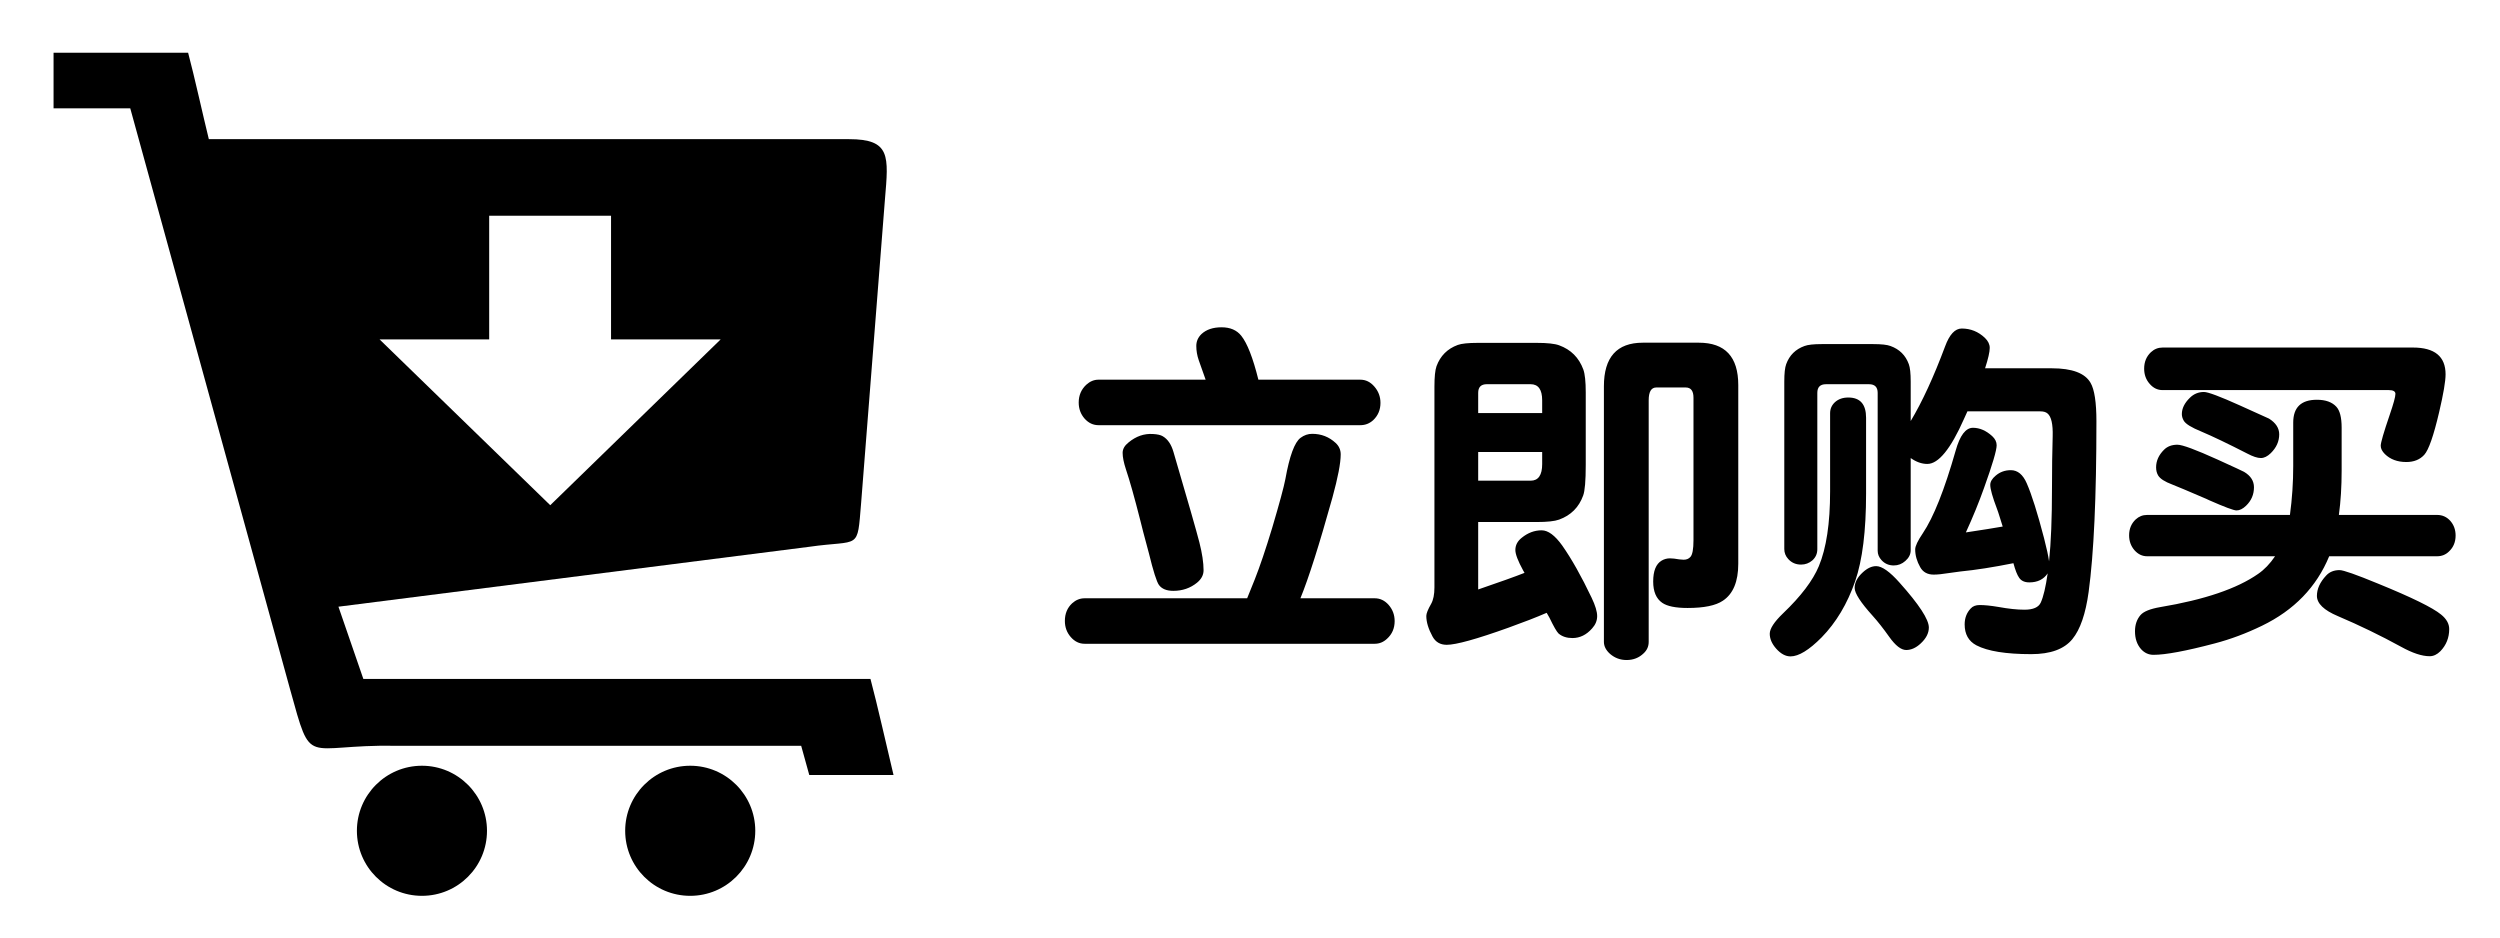
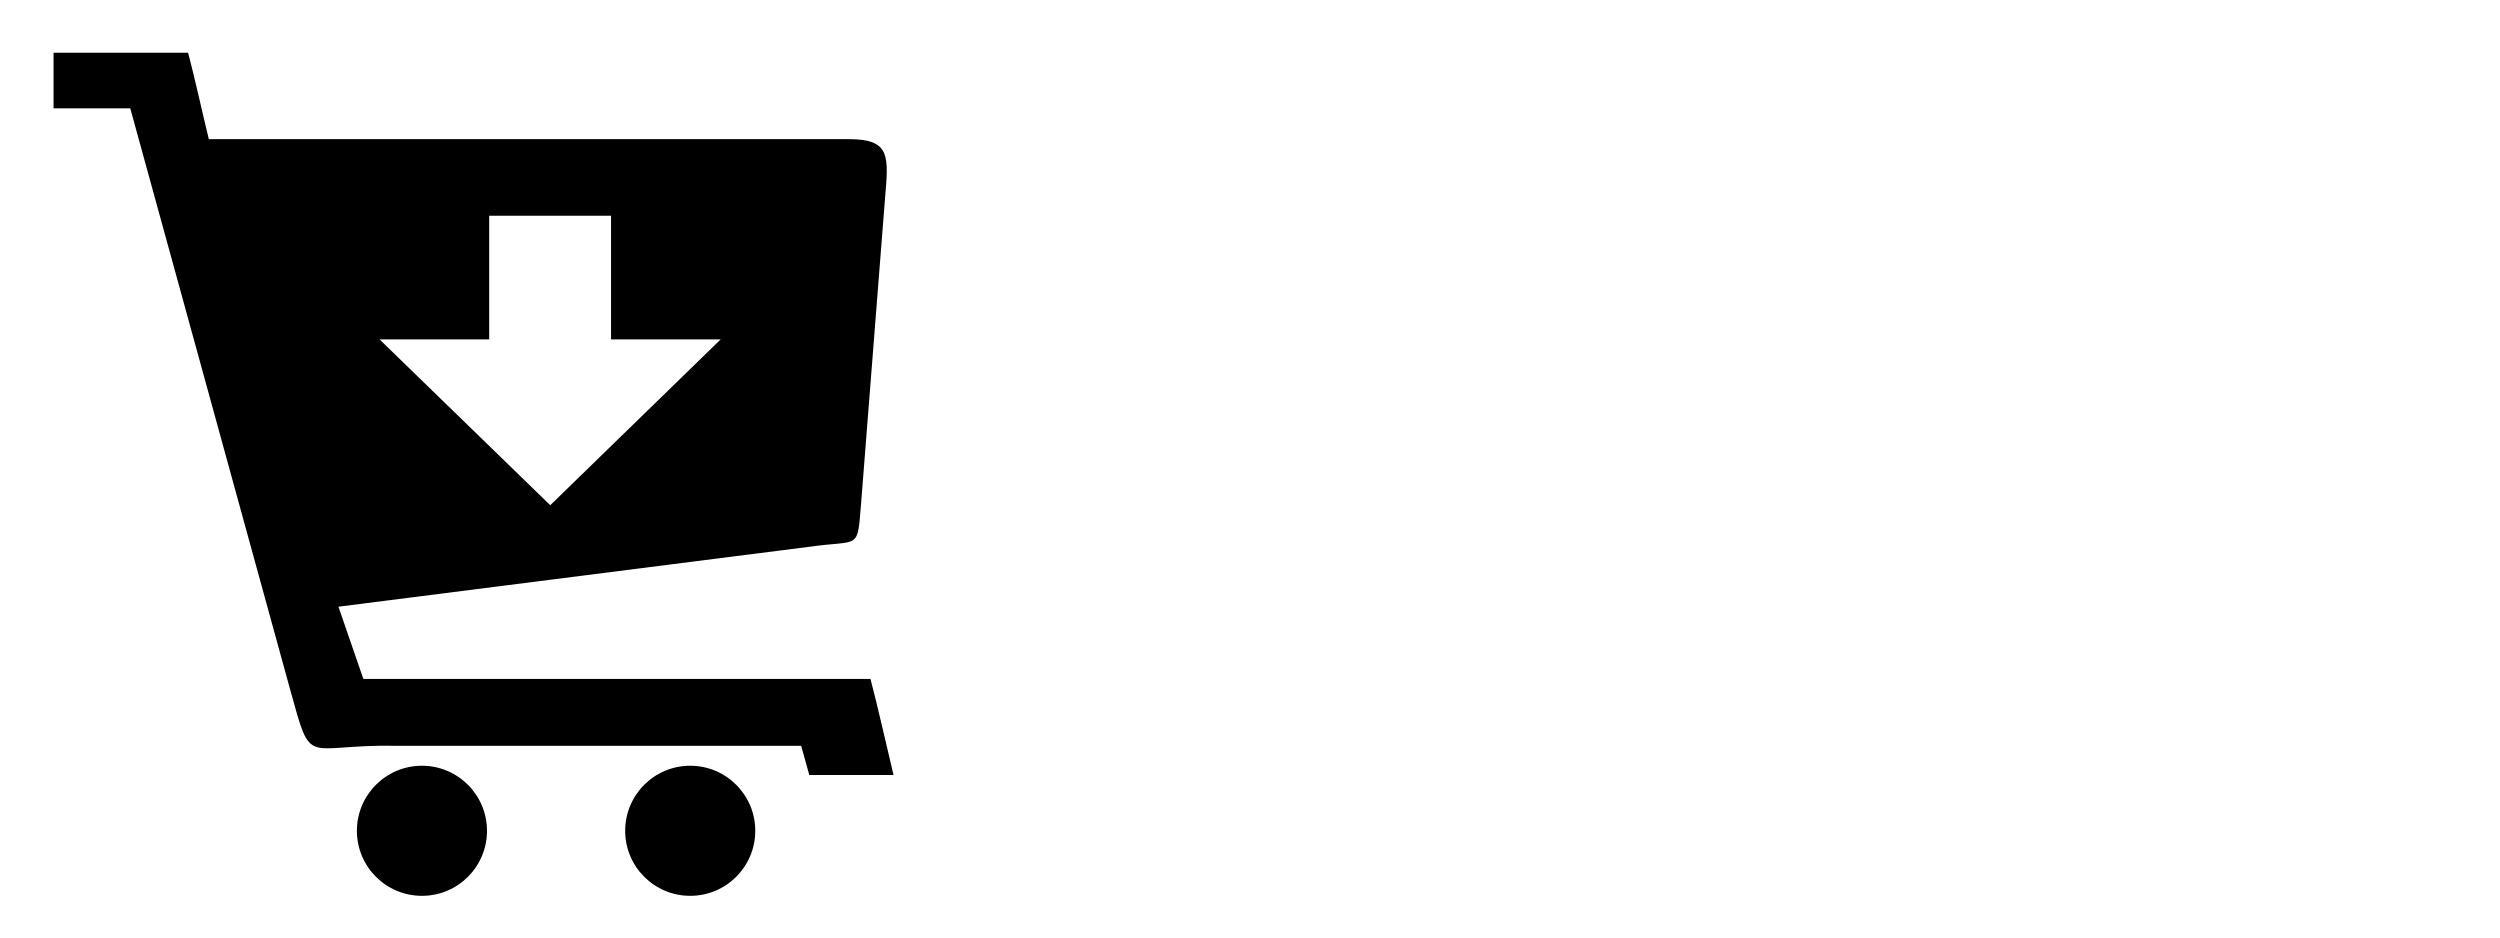
<svg xmlns="http://www.w3.org/2000/svg" height="180" viewBox="0 0 480 180" width="480">
  <g fill-rule="evenodd">
-     <path d="m439.668 98.867c.421-3.099.631-6.231.631-9.396v-8.334c0-2.922 1.516-4.383 4.549-4.383 1.66 0 2.9.443 3.719 1.328.686.73 1.029 2.07 1.029 4.018v8.234c0 3.099-.177 5.943-.531 8.533h18.859c1.018 0 1.87.387 2.557 1.162.664.775.996 1.704.996 2.789 0 1.262-.432 2.291-1.295 3.088-.62.598-1.372.896-2.258.896h-20.719c-2.435 5.91-6.74 10.359-12.916 13.348-3.01 1.461-6.032 2.59-9.064 3.387-5.534 1.461-9.452 2.191-11.754 2.191-.93 0-1.727-.365-2.391-1.096-.775-.885-1.162-2.025-1.162-3.42 0-1.262.354-2.302 1.062-3.121.598-.686 1.859-1.195 3.785-1.527 8.478-1.417 14.742-3.542 18.793-6.375 1.195-.819 2.28-1.948 3.254-3.387h-24.57c-.93 0-1.738-.387-2.424-1.162-.686-.797-1.029-1.749-1.029-2.855 0-1.24.421-2.258 1.262-3.055.62-.576 1.35-.863 2.191-.863zm9.529 10.592c.73 0 3.187.863 7.371 2.59 6.464 2.634 10.503 4.615 12.119 5.943 1.04.841 1.561 1.771 1.561 2.789 0 1.66-.564 3.077-1.693 4.25-.642.642-1.328.963-2.059.963-1.483 0-3.32-.609-5.512-1.826-3.918-2.147-7.958-4.106-12.119-5.877-2.678-1.129-4.018-2.424-4.018-3.885 0-1.328.587-2.623 1.76-3.885.642-.708 1.505-1.062 2.59-1.062zm-34-42.732h48.078c4.184 0 6.275 1.715 6.275 5.146 0 1.328-.41 3.741-1.229 7.238-1.062 4.538-2.014 7.271-2.855 8.201s-1.992 1.395-3.453 1.395c-1.704 0-3.077-.509-4.117-1.527-.531-.531-.797-1.062-.797-1.594 0-.598.576-2.579 1.727-5.943.73-2.125 1.096-3.464 1.096-4.018 0-.487-.432-.73-1.295-.73h-43.43c-.952 0-1.771-.398-2.457-1.195-.708-.797-1.062-1.771-1.062-2.922 0-1.284.432-2.335 1.295-3.154.642-.598 1.383-.896 2.225-.896zm2.889 18.66c.93 0 3.497.952 7.703 2.855 3.254 1.483 4.947 2.269 5.08 2.357 1.262.753 1.893 1.738 1.893 2.955 0 1.395-.509 2.579-1.527 3.553-.62.598-1.229.896-1.826.896-.531 0-2.28-.653-5.246-1.959l-.564-.266c-3.497-1.505-5.678-2.424-6.541-2.756-1.417-.531-2.313-1.107-2.689-1.727-.266-.443-.398-.963-.398-1.561 0-1.24.498-2.357 1.494-3.354.642-.664 1.516-.996 2.623-.996zm5.08-10.127c.775 0 3.077.863 6.906 2.59 3.542 1.594 5.401 2.435 5.578 2.523 1.306.819 1.959 1.826 1.959 3.021 0 1.35-.542 2.557-1.627 3.619-.642.62-1.273.93-1.893.93-.664 0-1.538-.288-2.623-.863-3.719-1.904-6.652-3.309-8.799-4.217-1.904-.775-3.033-1.472-3.387-2.092-.243-.421-.365-.841-.365-1.262 0-1.085.509-2.125 1.527-3.121.753-.753 1.66-1.129 2.723-1.129zm-42.035-4.549h12.816c3.896 0 6.375.93 7.438 2.789.753 1.284 1.129 3.752 1.129 7.404 0 14.477-.498 25.389-1.494 32.738-.576 4.206-1.616 7.227-3.121 9.064-1.572 1.926-4.206 2.889-7.902 2.889-4.848 0-8.356-.564-10.525-1.693-1.505-.797-2.258-2.136-2.258-4.018 0-1.217.387-2.236 1.162-3.055.398-.443.974-.664 1.727-.664.952 0 2.147.122 3.586.365 1.948.354 3.619.531 5.014.531 1.66 0 2.701-.454 3.121-1.361.509-1.107.952-2.977 1.328-5.611-.775 1.151-1.948 1.727-3.52 1.727-.908 0-1.561-.299-1.959-.896-.376-.531-.742-1.461-1.096-2.789-3.852.775-7.249 1.306-10.193 1.594-.598.066-1.328.166-2.191.299-1.217.199-2.191.299-2.922.299-1.195 0-2.059-.476-2.59-1.428-.642-1.129-.963-2.269-.963-3.42 0-.62.487-1.649 1.461-3.088 2.059-3.055 4.161-8.345 6.309-15.871.819-2.922 1.926-4.383 3.32-4.383 1.284 0 2.512.531 3.686 1.594.576.531.863 1.118.863 1.76 0 .974-.808 3.708-2.424 8.201-.974 2.745-2.136 5.589-3.486 8.533 3.232-.487 5.589-.863 7.072-1.129-.243-.753-.421-1.317-.531-1.693-.266-.863-.454-1.428-.564-1.693-.863-2.28-1.295-3.818-1.295-4.615 0-.598.343-1.184 1.029-1.76.819-.708 1.793-1.062 2.922-1.062 1.306 0 2.324.841 3.055 2.523.952 2.169 2.059 5.678 3.32 10.525.509 1.97.83 3.453.963 4.449.376-3.564.564-8.268.564-14.111 0-3.608.044-6.906.133-9.895.066-2.324-.266-3.785-.996-4.383-.31-.266-.764-.398-1.361-.398h-14.012c-.133.266-.354.753-.664 1.461-2.546 5.755-4.892 8.633-7.039 8.633-1.062 0-2.125-.376-3.188-1.129v17.697c0 .775-.343 1.461-1.029 2.059-.642.576-1.383.863-2.225.863-.952 0-1.738-.343-2.357-1.029-.487-.531-.73-1.129-.73-1.793v-30.314c0-1.107-.553-1.66-1.66-1.66h-8.268c-1.107 0-1.66.553-1.66 1.66v30.016c0 .863-.321 1.583-.963 2.158-.62.531-1.339.797-2.158.797-.996 0-1.815-.354-2.457-1.062-.509-.553-.764-1.195-.764-1.926v-32.141c0-1.594.122-2.712.365-3.354.62-1.704 1.793-2.867 3.52-3.486.642-.243 1.749-.365 3.32-.365h9.861c1.572 0 2.678.122 3.32.365 1.727.62 2.9 1.782 3.52 3.486.243.642.365 1.76.365 3.354v7.57c2.214-3.697 4.416-8.478 6.607-14.344.841-2.28 1.904-3.42 3.188-3.42 1.704 0 3.188.598 4.449 1.793.62.598.93 1.24.93 1.926 0 .775-.299 2.081-.896 3.918zm-29.75 23.641v-15.008c0-.841.31-1.549.93-2.125.664-.598 1.516-.896 2.557-.896 2.28 0 3.42 1.295 3.42 3.885v14.576c0 7.15-.697 12.75-2.092 16.801-1.505 4.339-3.652 7.936-6.441 10.791-2.413 2.435-4.405 3.652-5.977 3.652-.952 0-1.87-.498-2.756-1.494-.819-.93-1.229-1.881-1.229-2.855 0-.974.852-2.28 2.557-3.918 3.431-3.276 5.722-6.298 6.873-9.064 1.439-3.453 2.158-8.234 2.158-14.344zm8.832 14.344c1.129 0 2.634 1.062 4.516 3.188 3.741 4.184 5.611 7.05 5.611 8.6 0 1.085-.531 2.114-1.594 3.088-.885.819-1.804 1.229-2.756 1.229-.974 0-2.059-.841-3.254-2.523-1.129-1.594-2.191-2.944-3.188-4.051-2.302-2.546-3.453-4.327-3.453-5.346 0-1.04.52-2.036 1.561-2.988.863-.797 1.715-1.195 2.557-1.195zm-63.252 8.965c-1.992.863-4.438 1.815-7.338 2.855-6.109 2.191-10.061 3.287-11.854 3.287-1.24 0-2.147-.531-2.723-1.594-.797-1.461-1.195-2.778-1.195-3.951 0-.465.31-1.24.93-2.324.421-.753.631-1.804.631-3.154v-38.549c0-1.859.133-3.165.398-3.918.73-1.992 2.092-3.354 4.084-4.084.73-.266 2.014-.398 3.852-.398h11.289c2.036 0 3.475.155 4.316.465 2.258.819 3.807 2.368 4.648 4.648.31.863.465 2.335.465 4.416v13.912c0 3.033-.166 4.992-.498 5.877-.819 2.258-2.357 3.796-4.615 4.615-.841.31-2.28.465-4.316.465h-11.223v12.949c4.139-1.417 7.105-2.479 8.898-3.188-.111-.199-.199-.354-.266-.465-.996-1.815-1.494-3.121-1.494-3.918 0-.93.41-1.715 1.229-2.357 1.173-.952 2.446-1.428 3.818-1.428 1.24 0 2.557.974 3.951 2.922 1.815 2.59 3.697 5.932 5.645 10.027.708 1.483 1.062 2.656 1.062 3.52 0 .863-.321 1.649-.963 2.357-1.085 1.24-2.346 1.859-3.785 1.859-1.085 0-1.97-.288-2.656-.863-.354-.332-.941-1.35-1.76-3.055-.022-.066-.199-.376-.531-.93zm-.863-38.35v-2.457c0-2.059-.742-3.088-2.225-3.088h-8.4c-1.107 0-1.66.553-1.66 1.66v3.885zm0 7.471h-12.285v5.512h10.061c1.483 0 2.225-1.062 2.225-3.188zm19.324-20.984h10.758c5.047 0 7.57 2.712 7.57 8.135v34.299c0 3.431-.985 5.799-2.955 7.105-1.372.93-3.63 1.395-6.773 1.395-2.302 0-3.929-.332-4.881-.996-1.151-.797-1.727-2.158-1.727-4.084 0-2.036.542-3.376 1.627-4.018.487-.288 1.018-.432 1.594-.432.443 0 1.04.066 1.793.199.332.044.609.066.83.066.553 0 .985-.177 1.295-.531.398-.421.598-1.494.598-3.221v-27.359c0-1.306-.498-1.959-1.494-1.959h-5.645c-.974 0-1.461.819-1.461 2.457v46.385c0 .863-.321 1.594-.963 2.191-.885.863-1.981 1.295-3.287 1.295-1.195 0-2.247-.387-3.154-1.162-.797-.708-1.195-1.483-1.195-2.324v-49.074c0-5.578 2.49-8.367 7.471-8.367zm-75.969 49.074c.398-.996.885-2.202 1.461-3.619.974-2.457 2.092-5.766 3.354-9.928 1.395-4.715 2.236-7.825 2.523-9.33.797-4.449 1.771-7.094 2.922-7.936.686-.509 1.428-.764 2.225-.764 1.749 0 3.254.587 4.516 1.76.642.598.963 1.328.963 2.191 0 1.66-.531 4.427-1.594 8.301-2.546 9.12-4.593 15.561-6.143 19.324h14.277c1.018 0 1.904.421 2.656 1.262.775.885 1.162 1.926 1.162 3.121 0 1.372-.487 2.501-1.461 3.387-.686.642-1.472.963-2.357.963h-55.715c-1.018 0-1.904-.432-2.656-1.295-.753-.863-1.129-1.893-1.129-3.088 0-1.395.465-2.523 1.395-3.387.708-.642 1.505-.963 2.391-.963zm-7.969-41.969c-.266-.753-.708-2.003-1.328-3.752-.31-.908-.465-1.815-.465-2.723 0-.885.332-1.649.996-2.291.93-.863 2.214-1.295 3.852-1.295 1.66 0 2.922.542 3.785 1.627 1.151 1.439 2.247 4.25 3.287 8.434h19.59c1.018 0 1.904.432 2.656 1.295.797.908 1.195 1.959 1.195 3.154 0 1.328-.465 2.435-1.395 3.32-.708.642-1.527.963-2.457.963h-50.303c-1.018 0-1.904-.421-2.656-1.262-.753-.863-1.129-1.893-1.129-3.088 0-1.372.487-2.512 1.461-3.42.708-.642 1.483-.963 2.324-.963zm-10.127 10.426c.863.044 1.494.188 1.893.432.952.553 1.638 1.561 2.059 3.021 2.789 9.496 4.449 15.29 4.98 17.382.531 2.092.797 3.868.797 5.329 0 .908-.421 1.704-1.262 2.391-1.284 1.04-2.8 1.561-4.549 1.561-1.284 0-2.202-.376-2.756-1.129-.443-.62-1.085-2.645-1.926-6.076-.908-3.365-1.461-5.479-1.66-6.342-1.107-4.361-2.025-7.626-2.756-9.795-.421-1.284-.631-2.335-.631-3.154 0-.73.376-1.395 1.129-1.992 1.439-1.195 2.999-1.738 4.682-1.627z" />
    <path d="m40.095 26.719h122.912c8.036 0 7.601 3.254 6.903 11.553l-4.571 58.268c-.777 9.288-.119 7.035-9.959 8.444l-90.399 11.501 4.782 13.872h97.368c1.317 4.927 3.109 12.95 4.426 18.443h-16.177l-1.555-5.612c-32.671 0-45.12 0-77.805 0-17.851-.303-16.059 4.532-20.34-10.895l-30.669-111.49h-14.728v-10.684h25.834c1.199 4.492 2.859 12.054 3.978 16.599zm53.828 14.702h23.397v23.739h21.052l-32.724 31.841-32.776-31.841h21.052zm-12.91 105.601c6.89 0 12.489 5.599 12.489 12.489 0 6.903-5.586 12.489-12.489 12.489-6.903 0-12.489-5.586-12.489-12.489 0-6.89 5.586-12.489 12.489-12.489zm51.51 0c6.89 0 12.489 5.599 12.489 12.489 0 6.903-5.599 12.489-12.489 12.489-6.903 0-12.489-5.586-12.489-12.489 0-6.89 5.586-12.489 12.489-12.489z" />
  </g>
</svg>